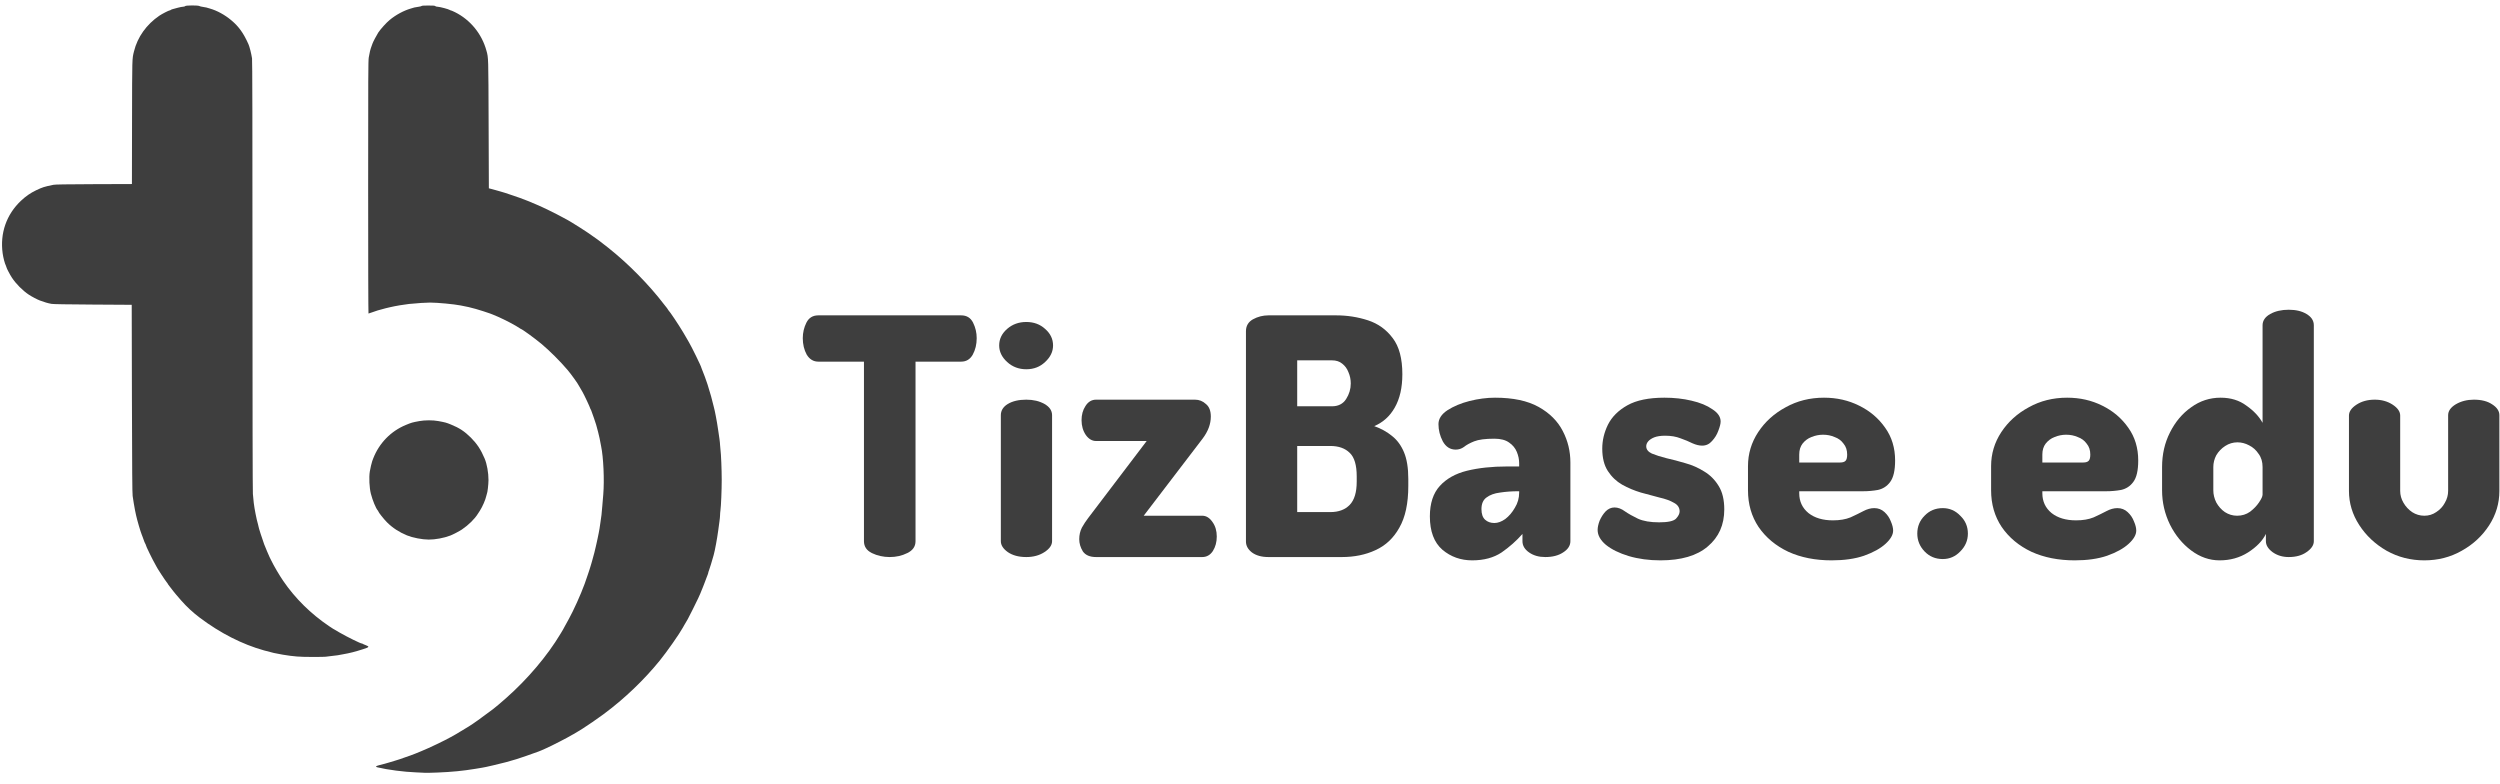
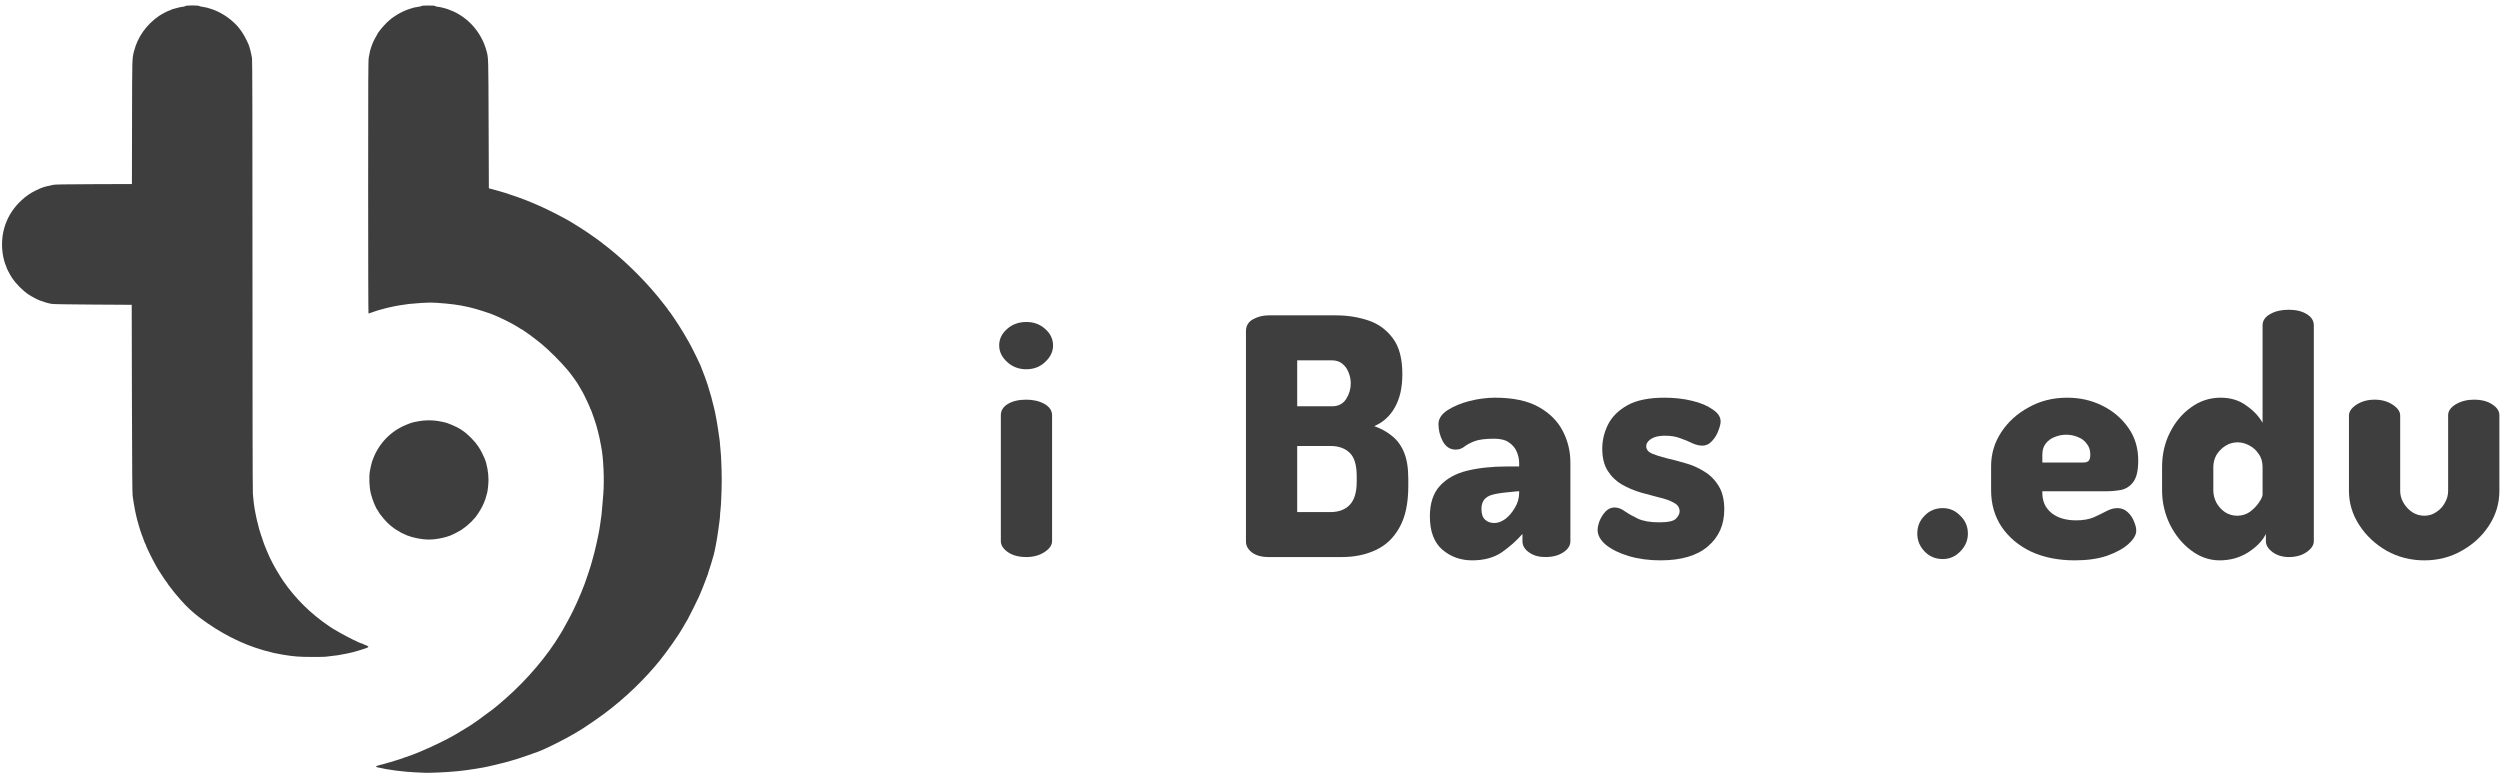
<svg xmlns="http://www.w3.org/2000/svg" width="134" height="42" viewBox="0 0 134 42" fill="none">
  <path fill-rule="evenodd" clip-rule="evenodd" d="M9.926 0.328C9.91 0.345 9.86 0.36 9.817 0.36C9.774 0.36 9.643 0.384 9.53 0.415C9.418 0.446 9.291 0.48 9.249 0.491C9.21 0.5 9.167 0.52 9.153 0.532C9.14 0.545 9.116 0.556 9.099 0.556C9.053 0.556 8.69 0.741 8.542 0.841C7.854 1.307 7.367 1.992 7.182 2.753C7.08 3.168 7.084 3.018 7.077 6.531L7.071 9.864L5.03 9.871C3.503 9.877 2.959 9.886 2.861 9.906C2.352 10.012 2.285 10.034 1.932 10.201C1.636 10.342 1.371 10.525 1.123 10.762C0.343 11.498 -0.006 12.505 0.142 13.577C0.174 13.814 0.257 14.129 0.318 14.245C0.333 14.28 0.348 14.316 0.348 14.33C0.348 14.369 0.535 14.728 0.64 14.885C0.855 15.213 1.216 15.577 1.547 15.796C1.697 15.896 2 16.055 2.133 16.105C2.391 16.201 2.553 16.249 2.763 16.288C2.84 16.304 3.629 16.317 4.971 16.325L7.06 16.338L7.071 21.374C7.081 25.229 7.09 26.451 7.11 26.584C7.125 26.68 7.153 26.856 7.17 26.975C7.188 27.095 7.218 27.26 7.236 27.345C7.253 27.428 7.277 27.545 7.291 27.607C7.343 27.854 7.534 28.509 7.595 28.651C7.606 28.675 7.628 28.733 7.645 28.781C7.736 29.04 7.773 29.132 7.791 29.151C7.802 29.162 7.811 29.184 7.811 29.197C7.811 29.252 8.17 29.987 8.313 30.233C8.348 30.291 8.376 30.343 8.376 30.35C8.376 30.381 8.869 31.137 8.944 31.221C8.967 31.244 8.985 31.27 8.985 31.279C8.985 31.288 9.031 31.354 9.089 31.427C9.146 31.501 9.235 31.614 9.287 31.684C9.372 31.792 9.47 31.91 9.702 32.175C10.009 32.526 10.338 32.83 10.714 33.113C11.806 33.935 12.989 34.538 14.151 34.862C14.608 34.988 14.771 35.026 15.152 35.09C15.763 35.19 16.037 35.212 16.758 35.212C17.121 35.212 17.432 35.208 17.45 35.201C17.467 35.194 17.596 35.179 17.735 35.166C17.876 35.153 18.037 35.133 18.094 35.123C18.153 35.112 18.292 35.086 18.405 35.066C18.734 35.009 19.012 34.94 19.445 34.801C19.806 34.685 19.819 34.664 19.598 34.578C19.517 34.546 19.443 34.516 19.437 34.507C19.428 34.498 19.409 34.491 19.391 34.491C19.323 34.491 18.643 34.157 18.223 33.917C17.803 33.675 17.844 33.7 17.633 33.558C16.658 32.899 15.821 32.072 15.184 31.141C14.964 30.819 14.681 30.336 14.529 30.021C14.494 29.949 14.457 29.873 14.446 29.853C14.42 29.805 14.213 29.314 14.159 29.172C14.066 28.922 13.859 28.276 13.859 28.232C13.859 28.22 13.846 28.161 13.829 28.104C13.789 27.971 13.742 27.767 13.698 27.54C13.681 27.445 13.655 27.312 13.644 27.247C13.617 27.116 13.587 26.851 13.555 26.474C13.542 26.325 13.533 21.941 13.533 14.752C13.533 6.675 13.526 3.227 13.509 3.125C13.463 2.847 13.379 2.509 13.318 2.372C13.054 1.776 12.8 1.422 12.39 1.08C12.042 0.79 11.636 0.569 11.248 0.457C11.182 0.438 11.1 0.414 11.063 0.403C11.028 0.392 10.939 0.376 10.867 0.368C10.796 0.361 10.715 0.339 10.689 0.324C10.617 0.279 9.964 0.283 9.925 0.326L9.926 0.328Z" fill="#3E3E3E" />
  <path fill-rule="evenodd" clip-rule="evenodd" d="M22.601 0.319C22.597 0.332 22.52 0.35 22.433 0.363C22.344 0.373 22.241 0.391 22.205 0.402C22.168 0.415 22.084 0.439 22.018 0.458C21.642 0.567 21.217 0.795 20.884 1.072C20.708 1.216 20.402 1.555 20.277 1.742C20.199 1.861 19.988 2.26 19.968 2.329C19.959 2.353 19.933 2.427 19.909 2.493C19.853 2.64 19.809 2.815 19.766 3.076C19.737 3.252 19.733 4.055 19.733 10.041C19.733 13.763 19.74 16.806 19.751 16.806C19.759 16.806 19.849 16.776 19.951 16.739C20.052 16.702 20.186 16.657 20.244 16.639C20.512 16.563 20.597 16.539 20.668 16.523C20.709 16.513 20.814 16.488 20.896 16.469C21.194 16.399 21.669 16.319 21.919 16.293C22.398 16.247 22.817 16.218 23.052 16.218C23.464 16.22 24.323 16.301 24.693 16.373C25.094 16.451 25.154 16.464 25.498 16.558C25.637 16.595 26.16 16.762 26.262 16.802C26.29 16.814 26.358 16.841 26.412 16.86C26.766 17 27.241 17.23 27.628 17.452C27.743 17.517 27.852 17.587 27.871 17.602C27.889 17.619 27.913 17.632 27.919 17.632C27.974 17.632 28.661 18.132 29.016 18.428C29.453 18.793 30.032 19.37 30.419 19.827C30.595 20.031 30.991 20.582 31.022 20.665C31.031 20.684 31.148 20.889 31.22 21.004C31.294 21.124 31.633 21.846 31.633 21.883C31.633 21.896 31.642 21.918 31.652 21.931C31.674 21.951 31.681 21.97 31.831 22.397C31.942 22.712 31.972 22.817 32.059 23.159C32.13 23.452 32.157 23.566 32.176 23.691C32.189 23.763 32.209 23.865 32.22 23.919C32.344 24.509 32.4 25.733 32.335 26.508C32.32 26.682 32.298 26.96 32.283 27.128C32.253 27.521 32.231 27.708 32.187 27.976C32.168 28.096 32.144 28.254 32.135 28.329C32.124 28.403 32.105 28.512 32.092 28.568C32.079 28.624 32.053 28.75 32.035 28.846C32.016 28.942 31.989 29.059 31.979 29.104C31.966 29.15 31.948 29.235 31.937 29.289C31.918 29.394 31.813 29.805 31.752 30.01C31.733 30.075 31.709 30.162 31.698 30.201C31.689 30.243 31.669 30.301 31.659 30.332C31.648 30.364 31.621 30.449 31.6 30.521C31.58 30.592 31.554 30.671 31.543 30.695C31.532 30.719 31.504 30.802 31.48 30.88C31.322 31.385 31.014 32.131 30.693 32.783C30.599 32.972 30.393 33.364 30.371 33.392C30.362 33.403 30.319 33.481 30.275 33.566C30.232 33.648 30.186 33.734 30.175 33.751C30.164 33.769 30.101 33.871 30.038 33.979C29.337 35.15 28.289 36.389 27.14 37.406C26.868 37.647 26.551 37.917 26.431 38.006C25.759 38.511 25.409 38.761 25.117 38.944C24.971 39.035 24.493 39.324 24.421 39.363C24.373 39.392 24.256 39.457 24.16 39.509C23.818 39.701 23.011 40.088 22.604 40.253C22.454 40.316 22.312 40.375 22.289 40.383C22.159 40.438 21.878 40.54 21.636 40.62C21.562 40.644 21.479 40.675 21.451 40.686C21.421 40.699 21.294 40.738 21.168 40.775C21.042 40.812 20.896 40.857 20.842 40.873C20.672 40.925 20.576 40.951 20.363 41.003C20.148 41.055 20.098 41.099 20.222 41.127C20.772 41.261 21.66 41.375 22.278 41.398C22.476 41.406 22.691 41.417 22.757 41.421C22.822 41.428 23.136 41.421 23.453 41.408C24.215 41.378 24.828 41.317 25.465 41.211C25.609 41.187 25.78 41.158 25.846 41.148C25.911 41.139 26.009 41.119 26.063 41.106C26.117 41.094 26.294 41.055 26.455 41.017C26.929 40.909 27.364 40.793 27.684 40.691C27.96 40.602 28.444 40.437 28.631 40.365C28.733 40.328 28.84 40.289 28.87 40.28C28.9 40.269 28.979 40.237 29.044 40.209C29.11 40.178 29.218 40.13 29.283 40.102C29.54 39.991 30.46 39.519 30.658 39.393C30.704 39.365 30.745 39.343 30.752 39.343C30.756 39.343 30.858 39.284 30.974 39.21C31.091 39.139 31.207 39.066 31.23 39.053C31.416 38.94 32.077 38.486 32.351 38.281C33.469 37.452 34.524 36.443 35.366 35.403C35.758 34.918 36.408 33.989 36.596 33.648C36.624 33.596 36.658 33.537 36.67 33.517C36.683 33.498 36.727 33.422 36.768 33.35C36.809 33.279 36.855 33.202 36.866 33.183C36.914 33.102 37.371 32.188 37.423 32.067C37.455 31.995 37.505 31.882 37.536 31.816C37.565 31.751 37.597 31.672 37.606 31.642C37.614 31.612 37.629 31.577 37.638 31.566C37.645 31.553 37.669 31.494 37.69 31.436C37.712 31.375 37.742 31.296 37.758 31.261C37.775 31.224 37.818 31.107 37.856 31C37.895 30.891 37.934 30.787 37.945 30.767C37.956 30.745 37.964 30.715 37.964 30.696C37.964 30.678 37.977 30.633 37.995 30.594C38.03 30.509 38.175 30.037 38.253 29.75C38.325 29.488 38.438 28.871 38.497 28.434C38.515 28.29 38.545 28.073 38.562 27.953C38.58 27.832 38.595 27.683 38.595 27.622C38.595 27.562 38.604 27.439 38.617 27.352C38.649 27.109 38.684 26.271 38.684 25.725C38.684 25.179 38.649 24.316 38.617 24.096C38.606 24.018 38.595 23.905 38.595 23.844C38.595 23.783 38.579 23.639 38.562 23.518C38.545 23.398 38.515 23.192 38.495 23.061C38.477 22.928 38.449 22.747 38.432 22.658C38.417 22.569 38.386 22.406 38.367 22.299C38.347 22.19 38.324 22.068 38.312 22.027C38.3 21.986 38.277 21.881 38.257 21.799C38.179 21.457 38.068 21.059 37.926 20.613C37.868 20.424 37.698 19.965 37.624 19.793C37.606 19.756 37.594 19.719 37.594 19.713C37.594 19.654 37.08 18.604 36.926 18.342C36.863 18.236 36.81 18.146 36.81 18.142C36.81 18.138 36.721 17.986 36.612 17.803C36.369 17.396 35.908 16.706 35.816 16.615C35.801 16.6 35.788 16.578 35.788 16.569C35.788 16.561 35.77 16.534 35.749 16.511C35.727 16.489 35.662 16.406 35.603 16.328C34.794 15.266 33.682 14.137 32.596 13.275C32.27 13.019 32.142 12.921 32.096 12.888C32.07 12.873 31.95 12.786 31.831 12.699C31.617 12.544 31.363 12.373 31.099 12.206C30.79 12.01 30.745 11.981 30.642 11.921C30.584 11.885 30.514 11.846 30.49 11.831C30.465 11.817 30.427 11.794 30.403 11.781C30.379 11.771 30.281 11.716 30.185 11.664C29.778 11.44 29.093 11.105 28.738 10.957C28.53 10.87 28.329 10.785 28.292 10.77C28.137 10.703 27.644 10.524 27.356 10.433C27.237 10.394 27.104 10.351 27.062 10.335C27.021 10.32 26.923 10.29 26.845 10.27C26.767 10.248 26.66 10.218 26.606 10.202C26.551 10.185 26.441 10.154 26.355 10.133L26.203 10.094L26.19 6.659C26.177 3.002 26.181 3.113 26.075 2.723C25.831 1.821 25.213 1.063 24.389 0.653C24.282 0.601 24.18 0.557 24.165 0.557C24.147 0.557 24.125 0.548 24.114 0.537C24.067 0.496 23.564 0.361 23.449 0.361C23.403 0.361 23.353 0.346 23.333 0.329C23.307 0.302 23.233 0.296 22.954 0.296C22.726 0.296 22.602 0.305 22.598 0.32L22.601 0.319Z" fill="#3E3E3E" />
  <path fill-rule="evenodd" clip-rule="evenodd" d="M22.464 22.573C22.094 22.641 22.055 22.653 21.757 22.776C20.952 23.106 20.323 23.753 20.005 24.572C19.986 24.627 19.959 24.689 19.951 24.716C19.922 24.785 19.849 25.111 19.822 25.271C19.77 25.584 19.799 26.156 19.879 26.465C19.973 26.826 20.142 27.237 20.247 27.359C20.265 27.377 20.277 27.4 20.277 27.409C20.277 27.452 20.582 27.836 20.745 27.998C21.039 28.292 21.396 28.525 21.812 28.696C22.123 28.823 22.63 28.921 22.982 28.922C23.337 28.922 23.783 28.84 24.14 28.705C24.268 28.657 24.636 28.466 24.759 28.381C25.116 28.139 25.441 27.82 25.619 27.532C25.632 27.513 25.676 27.443 25.719 27.378C25.863 27.156 26.023 26.784 26.067 26.577C26.078 26.525 26.091 26.475 26.098 26.464C26.13 26.409 26.18 25.987 26.183 25.735C26.185 25.348 26.101 24.874 25.978 24.582C25.774 24.099 25.571 23.792 25.241 23.459C24.904 23.123 24.616 22.933 24.162 22.751C23.914 22.651 23.881 22.642 23.498 22.57C23.201 22.514 22.77 22.516 22.465 22.572L22.464 22.573Z" fill="#3E3E3E" />
-   <path d="M47.69 29.858C47.347 29.858 47.028 29.787 46.733 29.645C46.449 29.504 46.308 29.291 46.308 29.008V19.384H43.862C43.602 19.384 43.395 19.26 43.242 19.012C43.1 18.752 43.029 18.457 43.029 18.126C43.029 17.831 43.094 17.553 43.224 17.293C43.354 17.033 43.567 16.903 43.862 16.903H51.518C51.813 16.903 52.026 17.033 52.156 17.293C52.286 17.553 52.351 17.831 52.351 18.126C52.351 18.457 52.28 18.752 52.138 19.012C51.996 19.26 51.79 19.384 51.518 19.384H49.072V29.008C49.072 29.291 48.925 29.504 48.629 29.645C48.346 29.787 48.033 29.858 47.69 29.858Z" fill="#3E3E3E" />
  <path d="M55.009 19.792C54.607 19.792 54.265 19.662 53.981 19.402C53.698 19.142 53.556 18.847 53.556 18.516C53.556 18.173 53.698 17.878 53.981 17.63C54.265 17.382 54.607 17.258 55.009 17.258C55.411 17.258 55.748 17.382 56.019 17.63C56.303 17.878 56.444 18.173 56.444 18.516C56.444 18.847 56.303 19.142 56.019 19.402C55.748 19.662 55.411 19.792 55.009 19.792ZM55.009 29.858C54.607 29.858 54.276 29.77 54.017 29.592C53.769 29.415 53.645 29.22 53.645 29.008V22.255C53.645 22.007 53.769 21.806 54.017 21.653C54.276 21.499 54.607 21.422 55.009 21.422C55.387 21.422 55.712 21.499 55.984 21.653C56.255 21.806 56.391 22.007 56.391 22.255V29.008C56.391 29.22 56.255 29.415 55.984 29.592C55.712 29.77 55.387 29.858 55.009 29.858Z" fill="#3E3E3E" />
-   <path d="M58.751 29.858C58.42 29.858 58.184 29.758 58.042 29.557C57.912 29.344 57.847 29.126 57.847 28.901C57.847 28.677 57.894 28.47 57.989 28.281C58.095 28.092 58.207 27.921 58.326 27.767L61.462 23.638H58.751C58.538 23.638 58.355 23.531 58.202 23.319C58.048 23.094 57.971 22.828 57.971 22.521C57.971 22.226 58.042 21.972 58.184 21.759C58.326 21.535 58.515 21.422 58.751 21.422H64.05C64.274 21.422 64.469 21.499 64.635 21.653C64.812 21.795 64.9 22.019 64.9 22.326C64.9 22.728 64.753 23.124 64.457 23.514L61.303 27.643H64.44C64.652 27.643 64.835 27.755 64.989 27.98C65.143 28.192 65.219 28.452 65.219 28.759C65.219 29.055 65.149 29.315 65.007 29.539C64.865 29.752 64.676 29.858 64.44 29.858H58.751Z" fill="#3E3E3E" />
  <path d="M67.988 29.858C67.622 29.858 67.327 29.776 67.102 29.61C66.89 29.445 66.783 29.25 66.783 29.025V17.754C66.783 17.47 66.907 17.258 67.156 17.116C67.415 16.974 67.693 16.903 67.988 16.903H71.621C72.212 16.903 72.779 16.992 73.323 17.169C73.866 17.346 74.309 17.665 74.652 18.126C74.995 18.575 75.166 19.219 75.166 20.058C75.166 20.779 75.03 21.375 74.758 21.848C74.498 22.309 74.132 22.639 73.659 22.84C74.026 22.97 74.345 23.147 74.617 23.372C74.888 23.585 75.101 23.874 75.254 24.24C75.408 24.607 75.485 25.085 75.485 25.676V26.048C75.485 26.981 75.325 27.726 75.006 28.281C74.699 28.836 74.274 29.238 73.73 29.486C73.199 29.734 72.596 29.858 71.923 29.858H67.988ZM69.53 27.448H71.302C71.751 27.448 72.1 27.318 72.348 27.058C72.596 26.798 72.72 26.385 72.72 25.817V25.534C72.72 24.931 72.596 24.512 72.348 24.276C72.1 24.028 71.751 23.904 71.302 23.904H69.53V27.448ZM69.53 21.777H71.391C71.734 21.777 71.988 21.647 72.153 21.387C72.319 21.127 72.401 20.849 72.401 20.554C72.401 20.341 72.36 20.141 72.277 19.951C72.206 19.762 72.094 19.609 71.941 19.491C71.799 19.373 71.615 19.314 71.391 19.314H69.53V21.777Z" fill="#3E3E3E" />
-   <path d="M78.91 30.035C78.296 30.035 77.764 29.846 77.315 29.468C76.866 29.078 76.641 28.482 76.641 27.678C76.641 26.981 76.819 26.438 77.173 26.048C77.528 25.658 78.012 25.386 78.626 25.233C79.253 25.079 79.973 25.002 80.788 25.002H81.427V24.825C81.427 24.624 81.385 24.423 81.302 24.223C81.22 24.022 81.084 23.856 80.895 23.726C80.706 23.585 80.44 23.514 80.097 23.514C79.613 23.514 79.253 23.561 79.016 23.655C78.78 23.75 78.597 23.85 78.467 23.957C78.337 24.051 78.189 24.099 78.024 24.099C77.728 24.099 77.498 23.951 77.333 23.655C77.179 23.36 77.102 23.053 77.102 22.734C77.102 22.45 77.262 22.202 77.581 21.99C77.912 21.777 78.307 21.611 78.768 21.493C79.241 21.375 79.696 21.316 80.133 21.316C81.102 21.316 81.881 21.482 82.472 21.812C83.063 22.143 83.494 22.574 83.766 23.106C84.037 23.626 84.173 24.187 84.173 24.79V29.008C84.173 29.244 84.043 29.445 83.784 29.61C83.535 29.776 83.216 29.858 82.826 29.858C82.484 29.858 82.194 29.776 81.958 29.61C81.722 29.445 81.604 29.244 81.604 29.008V28.618C81.285 28.984 80.912 29.315 80.487 29.61C80.062 29.894 79.536 30.035 78.91 30.035ZM80.097 28.033C80.286 28.033 80.481 27.962 80.682 27.82C80.883 27.667 81.054 27.466 81.196 27.218C81.35 26.97 81.427 26.698 81.427 26.402V26.331H81.356C81.025 26.331 80.706 26.355 80.399 26.402C80.103 26.438 79.861 26.526 79.672 26.668C79.495 26.798 79.406 27.005 79.406 27.288C79.406 27.548 79.471 27.737 79.601 27.856C79.731 27.974 79.897 28.033 80.097 28.033Z" fill="#3E3E3E" />
+   <path d="M78.91 30.035C78.296 30.035 77.764 29.846 77.315 29.468C76.866 29.078 76.641 28.482 76.641 27.678C76.641 26.981 76.819 26.438 77.173 26.048C77.528 25.658 78.012 25.386 78.626 25.233C79.253 25.079 79.973 25.002 80.788 25.002H81.427V24.825C81.427 24.624 81.385 24.423 81.302 24.223C81.22 24.022 81.084 23.856 80.895 23.726C80.706 23.585 80.44 23.514 80.097 23.514C79.613 23.514 79.253 23.561 79.016 23.655C78.78 23.75 78.597 23.85 78.467 23.957C78.337 24.051 78.189 24.099 78.024 24.099C77.728 24.099 77.498 23.951 77.333 23.655C77.179 23.36 77.102 23.053 77.102 22.734C77.102 22.45 77.262 22.202 77.581 21.99C77.912 21.777 78.307 21.611 78.768 21.493C79.241 21.375 79.696 21.316 80.133 21.316C81.102 21.316 81.881 21.482 82.472 21.812C83.063 22.143 83.494 22.574 83.766 23.106C84.037 23.626 84.173 24.187 84.173 24.79V29.008C84.173 29.244 84.043 29.445 83.784 29.61C83.535 29.776 83.216 29.858 82.826 29.858C82.484 29.858 82.194 29.776 81.958 29.61C81.722 29.445 81.604 29.244 81.604 29.008V28.618C81.285 28.984 80.912 29.315 80.487 29.61C80.062 29.894 79.536 30.035 78.91 30.035ZM80.097 28.033C80.286 28.033 80.481 27.962 80.682 27.82C80.883 27.667 81.054 27.466 81.196 27.218C81.35 26.97 81.427 26.698 81.427 26.402V26.331H81.356C80.103 26.438 79.861 26.526 79.672 26.668C79.495 26.798 79.406 27.005 79.406 27.288C79.406 27.548 79.471 27.737 79.601 27.856C79.731 27.974 79.897 28.033 80.097 28.033Z" fill="#3E3E3E" />
  <path d="M89.001 30.035C88.386 30.035 87.819 29.959 87.299 29.805C86.791 29.651 86.383 29.451 86.076 29.203C85.781 28.954 85.633 28.689 85.633 28.405C85.633 28.263 85.669 28.098 85.74 27.909C85.822 27.72 85.929 27.554 86.059 27.413C86.2 27.271 86.36 27.2 86.537 27.2C86.726 27.2 86.915 27.271 87.104 27.413C87.293 27.543 87.524 27.672 87.795 27.802C88.079 27.932 88.457 27.997 88.93 27.997C89.402 27.997 89.703 27.932 89.833 27.802C89.963 27.661 90.028 27.531 90.028 27.413C90.028 27.212 89.928 27.058 89.727 26.952C89.526 26.834 89.266 26.739 88.947 26.668C88.64 26.585 88.309 26.497 87.955 26.402C87.6 26.296 87.264 26.154 86.945 25.977C86.638 25.8 86.383 25.558 86.183 25.25C85.982 24.943 85.881 24.542 85.881 24.045C85.881 23.608 85.982 23.183 86.183 22.769C86.395 22.344 86.744 21.995 87.228 21.724C87.713 21.452 88.374 21.316 89.213 21.316C89.733 21.316 90.217 21.369 90.666 21.476C91.127 21.582 91.499 21.736 91.783 21.936C92.078 22.125 92.226 22.344 92.226 22.592C92.226 22.71 92.184 22.876 92.102 23.088C92.031 23.289 91.919 23.472 91.765 23.638C91.623 23.803 91.446 23.886 91.234 23.886C91.08 23.886 90.909 23.845 90.719 23.762C90.531 23.667 90.318 23.579 90.082 23.496C89.845 23.401 89.568 23.354 89.249 23.354C89.012 23.354 88.817 23.384 88.664 23.443C88.522 23.502 88.416 23.573 88.345 23.655C88.274 23.738 88.238 23.827 88.238 23.921C88.238 24.087 88.339 24.217 88.54 24.311C88.74 24.394 89.001 24.477 89.32 24.559C89.638 24.63 89.975 24.719 90.33 24.825C90.684 24.92 91.021 25.067 91.34 25.268C91.659 25.457 91.919 25.717 92.12 26.048C92.32 26.367 92.421 26.786 92.421 27.306C92.421 28.133 92.126 28.795 91.535 29.291C90.956 29.787 90.111 30.035 89.001 30.035Z" fill="#3E3E3E" />
-   <path d="M98.175 30.035C97.301 30.035 96.527 29.882 95.854 29.575C95.18 29.256 94.649 28.813 94.259 28.245C93.881 27.678 93.692 27.023 93.692 26.278V24.985C93.692 24.323 93.875 23.715 94.241 23.159C94.607 22.604 95.098 22.161 95.712 21.83C96.326 21.487 97.012 21.316 97.768 21.316C98.453 21.316 99.079 21.458 99.646 21.741C100.225 22.025 100.692 22.421 101.046 22.929C101.401 23.425 101.578 24.01 101.578 24.683C101.578 25.215 101.489 25.599 101.312 25.835C101.147 26.06 100.928 26.201 100.656 26.261C100.397 26.308 100.131 26.331 99.859 26.331H96.439V26.438C96.439 26.875 96.604 27.229 96.935 27.501C97.266 27.761 97.703 27.891 98.246 27.891C98.612 27.891 98.926 27.838 99.186 27.732C99.445 27.613 99.676 27.501 99.877 27.395C100.078 27.288 100.273 27.235 100.462 27.235C100.674 27.235 100.857 27.306 101.011 27.448C101.165 27.59 101.277 27.755 101.348 27.944C101.43 28.133 101.472 28.299 101.472 28.44C101.472 28.665 101.336 28.901 101.064 29.149C100.792 29.397 100.408 29.61 99.912 29.787C99.428 29.953 98.849 30.035 98.175 30.035ZM96.439 24.79H98.636C98.766 24.79 98.861 24.76 98.92 24.701C98.979 24.642 99.008 24.53 99.008 24.364C99.008 24.128 98.943 23.933 98.813 23.779C98.695 23.614 98.536 23.496 98.335 23.425C98.146 23.342 97.939 23.301 97.715 23.301C97.502 23.301 97.295 23.342 97.094 23.425C96.905 23.496 96.746 23.614 96.616 23.779C96.498 23.933 96.439 24.128 96.439 24.364V24.79Z" fill="#3E3E3E" />
  <path d="M104.132 29.965C103.742 29.965 103.417 29.829 103.157 29.557C102.897 29.285 102.767 28.966 102.767 28.6C102.767 28.222 102.897 27.903 103.157 27.643C103.417 27.371 103.742 27.235 104.132 27.235C104.498 27.235 104.811 27.371 105.071 27.643C105.343 27.903 105.479 28.222 105.479 28.6C105.479 28.966 105.343 29.285 105.071 29.557C104.811 29.829 104.498 29.965 104.132 29.965Z" fill="#3E3E3E" />
  <path d="M111.207 30.035C110.332 30.035 109.559 29.882 108.885 29.575C108.212 29.256 107.68 28.813 107.29 28.245C106.912 27.678 106.723 27.023 106.723 26.278V24.985C106.723 24.323 106.906 23.715 107.272 23.159C107.639 22.604 108.129 22.161 108.743 21.83C109.358 21.487 110.043 21.316 110.799 21.316C111.484 21.316 112.111 21.458 112.678 21.741C113.257 22.025 113.723 22.421 114.078 22.929C114.432 23.425 114.609 24.01 114.609 24.683C114.609 25.215 114.521 25.599 114.343 25.835C114.178 26.06 113.96 26.201 113.688 26.261C113.428 26.308 113.162 26.331 112.89 26.331H109.47V26.438C109.47 26.875 109.635 27.229 109.966 27.501C110.297 27.761 110.734 27.891 111.278 27.891C111.644 27.891 111.957 27.838 112.217 27.732C112.477 27.613 112.707 27.501 112.908 27.395C113.109 27.288 113.304 27.235 113.493 27.235C113.705 27.235 113.889 27.306 114.042 27.448C114.196 27.59 114.308 27.755 114.379 27.944C114.462 28.133 114.503 28.299 114.503 28.44C114.503 28.665 114.367 28.901 114.095 29.149C113.824 29.397 113.44 29.61 112.943 29.787C112.459 29.953 111.88 30.035 111.207 30.035ZM109.47 24.79H111.667C111.797 24.79 111.892 24.76 111.951 24.701C112.01 24.642 112.04 24.53 112.04 24.364C112.04 24.128 111.975 23.933 111.845 23.779C111.727 23.614 111.567 23.496 111.366 23.425C111.177 23.342 110.97 23.301 110.746 23.301C110.533 23.301 110.326 23.342 110.126 23.425C109.937 23.496 109.777 23.614 109.647 23.779C109.529 23.933 109.47 24.128 109.47 24.364V24.79Z" fill="#3E3E3E" />
  <path d="M118.971 30.035C118.427 30.035 117.919 29.858 117.447 29.504C116.974 29.149 116.596 28.689 116.312 28.121C116.029 27.543 115.887 26.928 115.887 26.278V25.038C115.887 24.352 116.029 23.732 116.312 23.177C116.596 22.61 116.974 22.161 117.447 21.83C117.919 21.487 118.445 21.316 119.024 21.316C119.567 21.316 120.028 21.458 120.406 21.741C120.796 22.013 121.085 22.32 121.274 22.663V17.435C121.274 17.187 121.41 16.986 121.682 16.832C121.954 16.679 122.285 16.602 122.675 16.602C123.064 16.602 123.383 16.679 123.632 16.832C123.891 16.986 124.021 17.187 124.021 17.435V29.008C124.021 29.22 123.891 29.415 123.632 29.592C123.383 29.77 123.064 29.858 122.675 29.858C122.344 29.858 122.054 29.77 121.806 29.592C121.57 29.415 121.452 29.22 121.452 29.008V28.618C121.274 28.984 120.955 29.315 120.495 29.61C120.046 29.894 119.538 30.035 118.971 30.035ZM119.91 27.643C120.17 27.643 120.4 27.572 120.601 27.43C120.802 27.277 120.961 27.111 121.08 26.934C121.21 26.745 121.274 26.603 121.274 26.509V25.038C121.274 24.754 121.204 24.518 121.062 24.329C120.932 24.128 120.761 23.974 120.548 23.868C120.347 23.762 120.14 23.709 119.928 23.709C119.691 23.709 119.473 23.774 119.272 23.904C119.071 24.034 118.912 24.199 118.793 24.4C118.687 24.601 118.634 24.813 118.634 25.038V26.278C118.634 26.503 118.687 26.721 118.793 26.934C118.912 27.147 119.065 27.318 119.254 27.448C119.455 27.578 119.674 27.643 119.91 27.643Z" fill="#3E3E3E" />
  <path d="M129.944 30.035C129.212 30.035 128.538 29.864 127.924 29.521C127.31 29.167 126.819 28.706 126.453 28.139C126.087 27.572 125.904 26.964 125.904 26.314V22.273C125.904 22.061 126.039 21.866 126.311 21.688C126.583 21.511 126.908 21.422 127.286 21.422C127.652 21.422 127.971 21.511 128.243 21.688C128.515 21.866 128.65 22.061 128.65 22.273V26.314C128.65 26.538 128.71 26.751 128.828 26.952C128.946 27.153 129.099 27.318 129.288 27.448C129.489 27.578 129.708 27.643 129.944 27.643C130.18 27.643 130.393 27.578 130.582 27.448C130.783 27.318 130.937 27.153 131.043 26.952C131.161 26.751 131.22 26.538 131.22 26.314V22.255C131.22 22.031 131.356 21.836 131.628 21.671C131.911 21.505 132.236 21.422 132.603 21.422C133.004 21.422 133.329 21.505 133.577 21.671C133.837 21.836 133.967 22.031 133.967 22.255V26.314C133.967 26.975 133.784 27.59 133.418 28.157C133.051 28.724 132.561 29.179 131.947 29.521C131.344 29.864 130.677 30.035 129.944 30.035Z" fill="#3E3E3E" />
</svg>